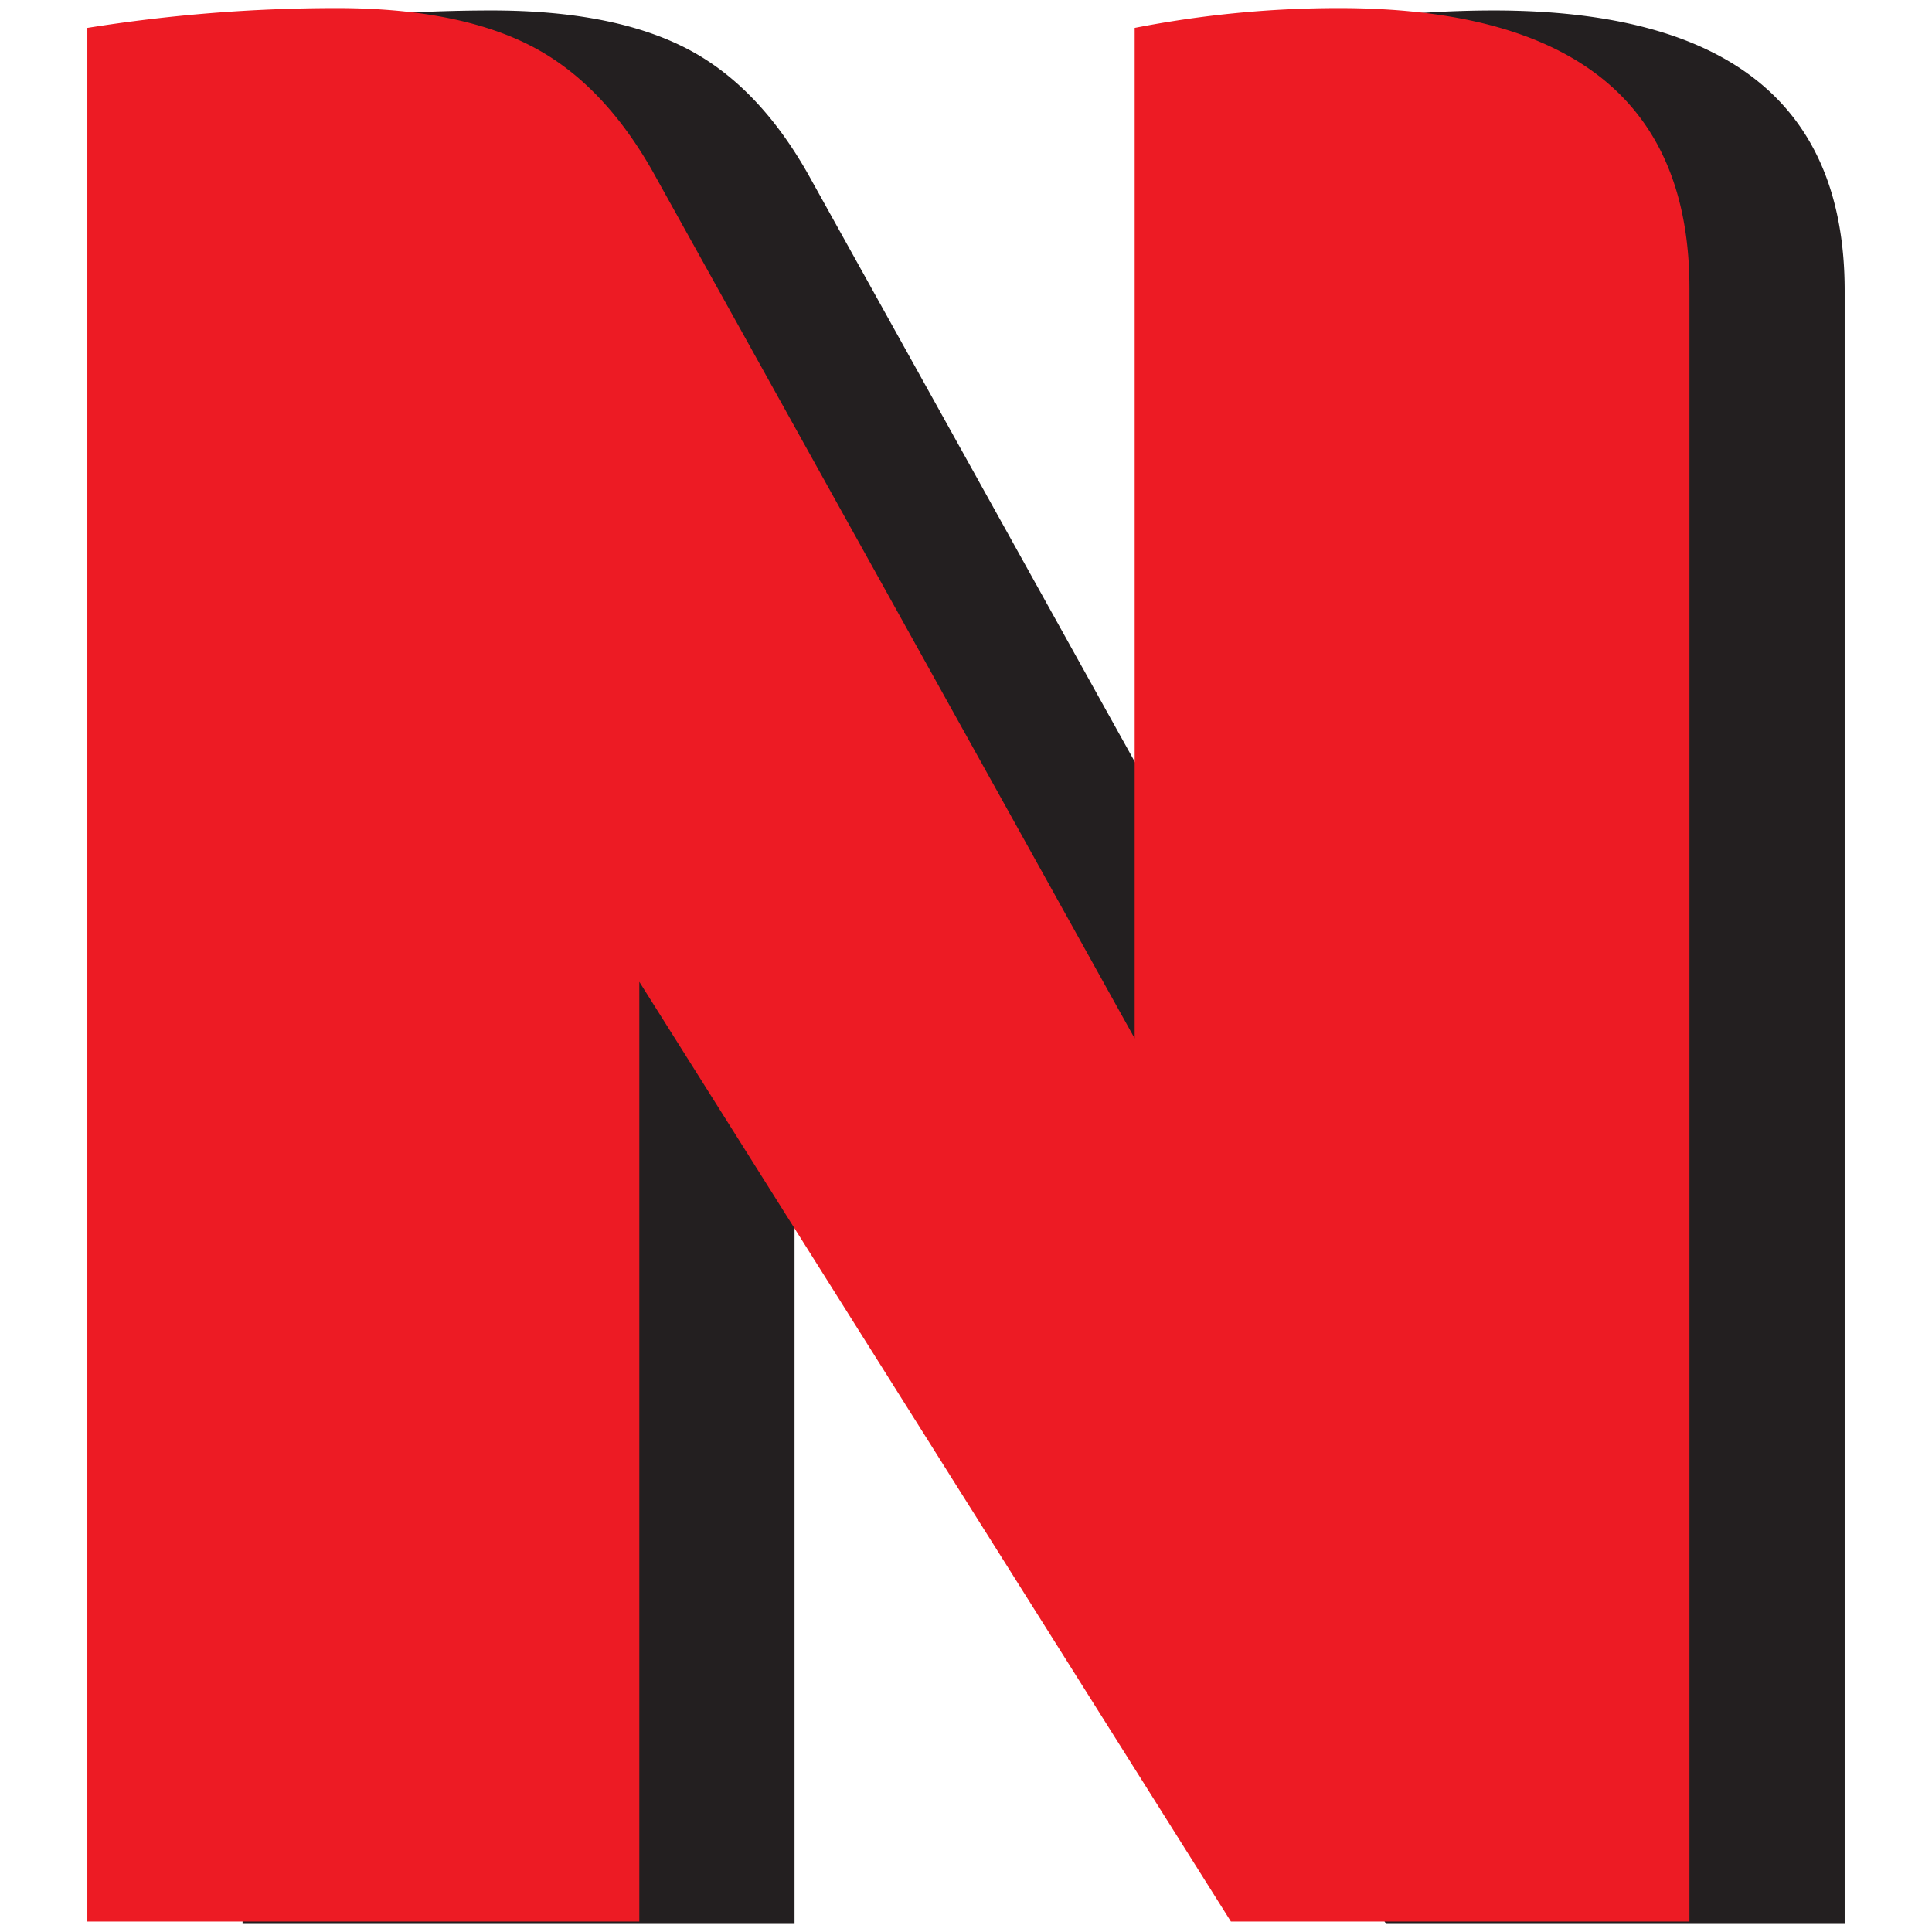
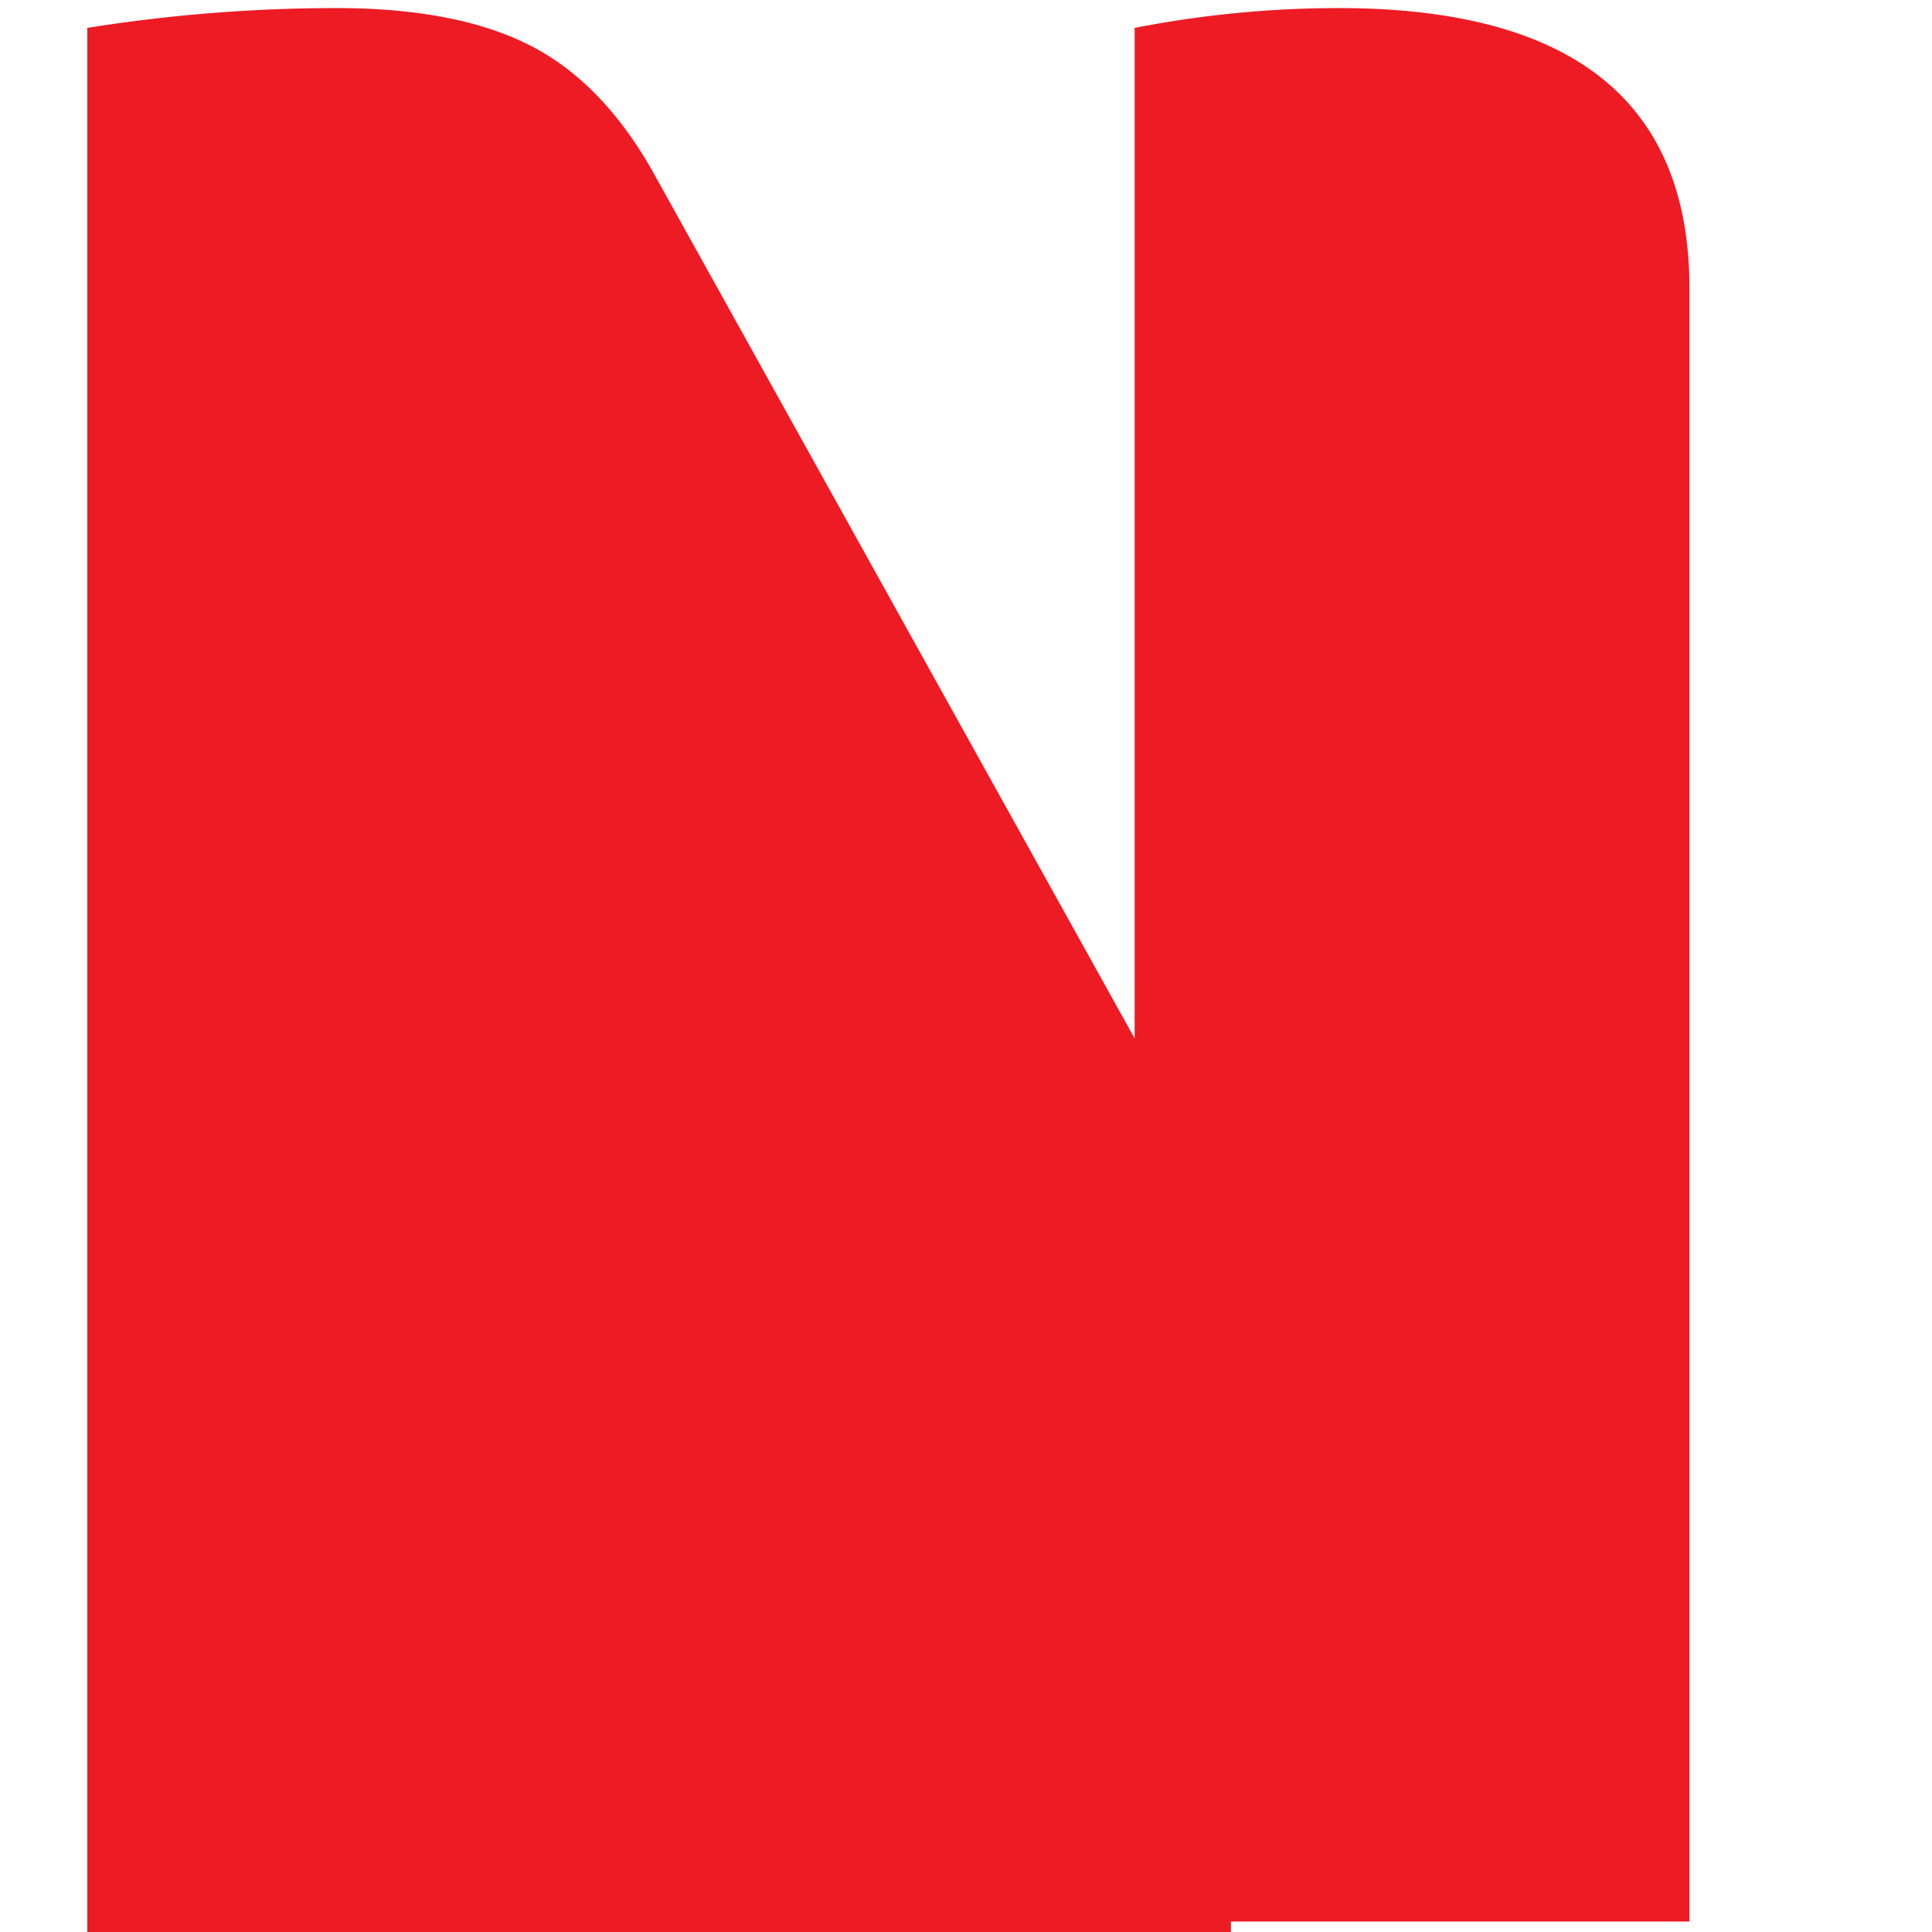
<svg xmlns="http://www.w3.org/2000/svg" width="180" height="180" viewBox="0 0 180 180">
-   <path fill="#231f20" d="M120.175 96.969V2.822A99.388 99.388 0 0 1 139.162.975c21.798 0 32.701 8.705 32.701 26.108v152.165h-42.721L74.025 91.693v87.554H22.599V2.822A147.664 147.664 0 0 1 45.807.975c7.557 0 13.622 1.188 18.196 3.561 4.57 2.373 8.438 6.461 11.604 12.263l44.568 80.17z" />
-   <path fill="#ed1b24" d="M105.714 96.747V2.599A99.388 99.388 0 0 1 124.701.752c21.798 0 32.701 8.705 32.701 26.108v152.165H114.68L59.563 91.471v87.554H8.137V2.599A147.664 147.664 0 0 1 31.345.752c7.557 0 13.622 1.188 18.196 3.561 4.57 2.373 8.438 6.461 11.604 12.263l44.569 80.171z" />
+   <path fill="#ed1b24" d="M105.714 96.747V2.599A99.388 99.388 0 0 1 124.701.752c21.798 0 32.701 8.705 32.701 26.108v152.165H114.68v87.554H8.137V2.599A147.664 147.664 0 0 1 31.345.752c7.557 0 13.622 1.188 18.196 3.561 4.57 2.373 8.438 6.461 11.604 12.263l44.569 80.171z" />
</svg>